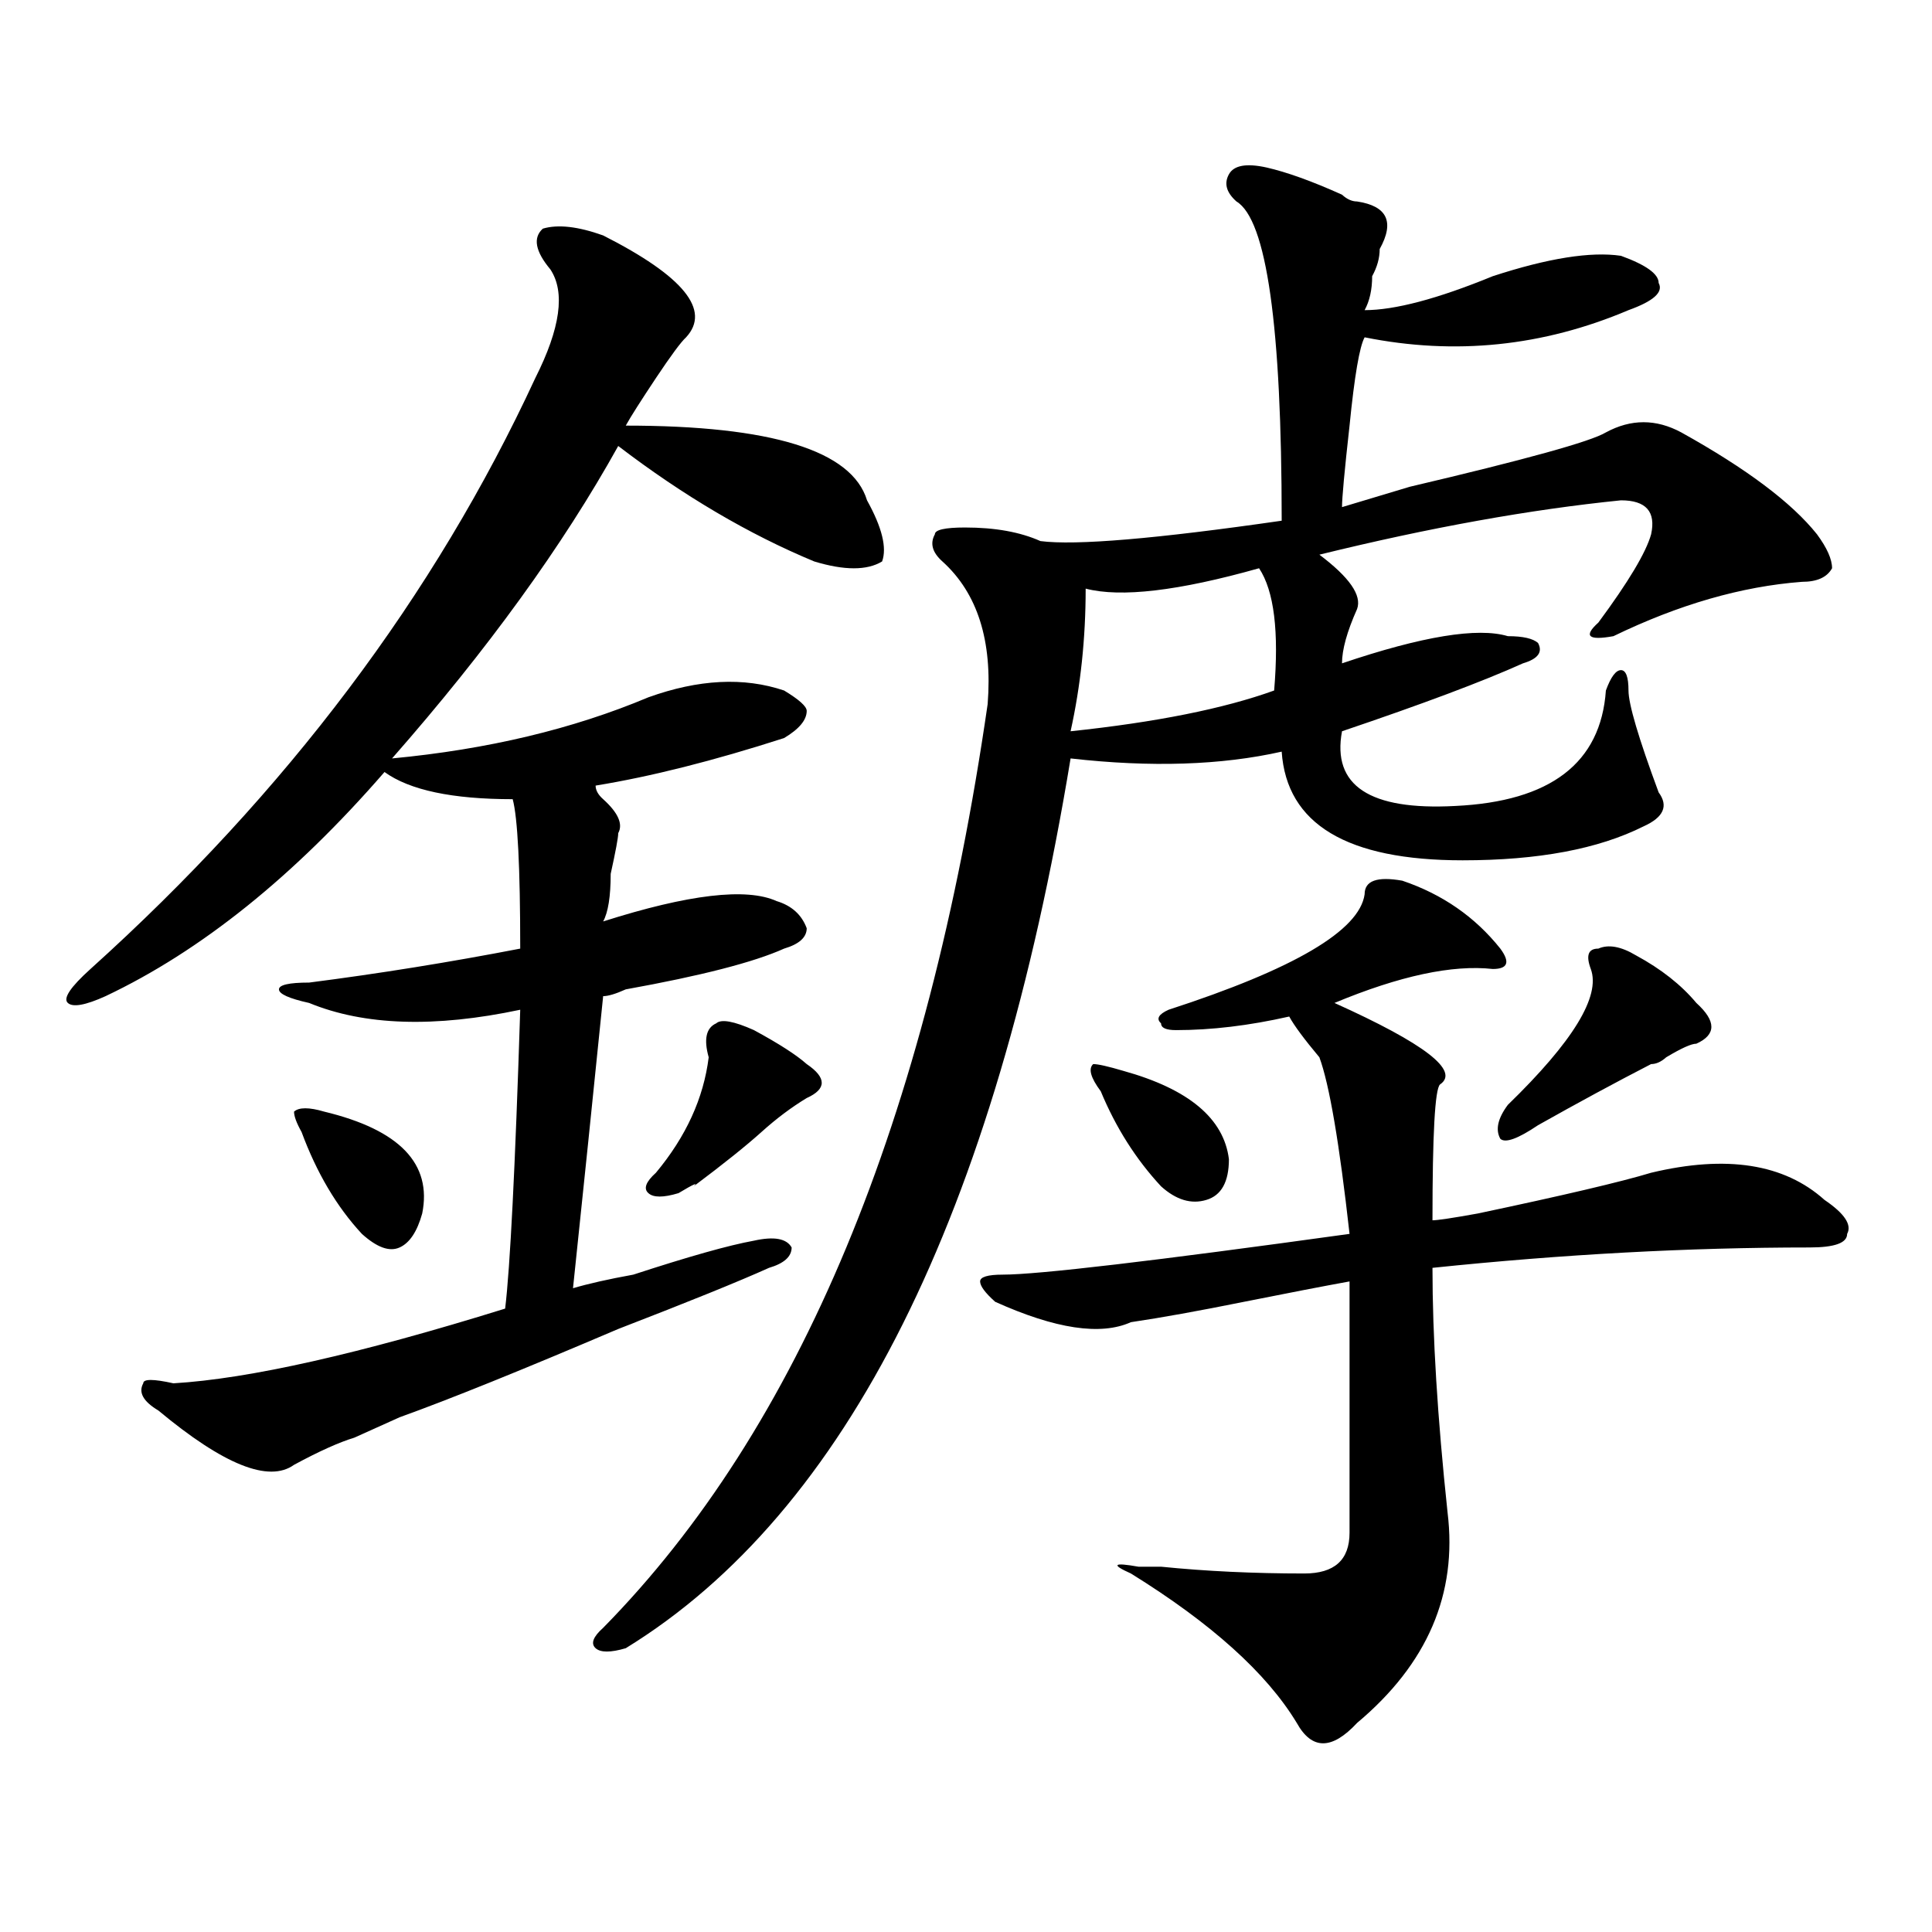
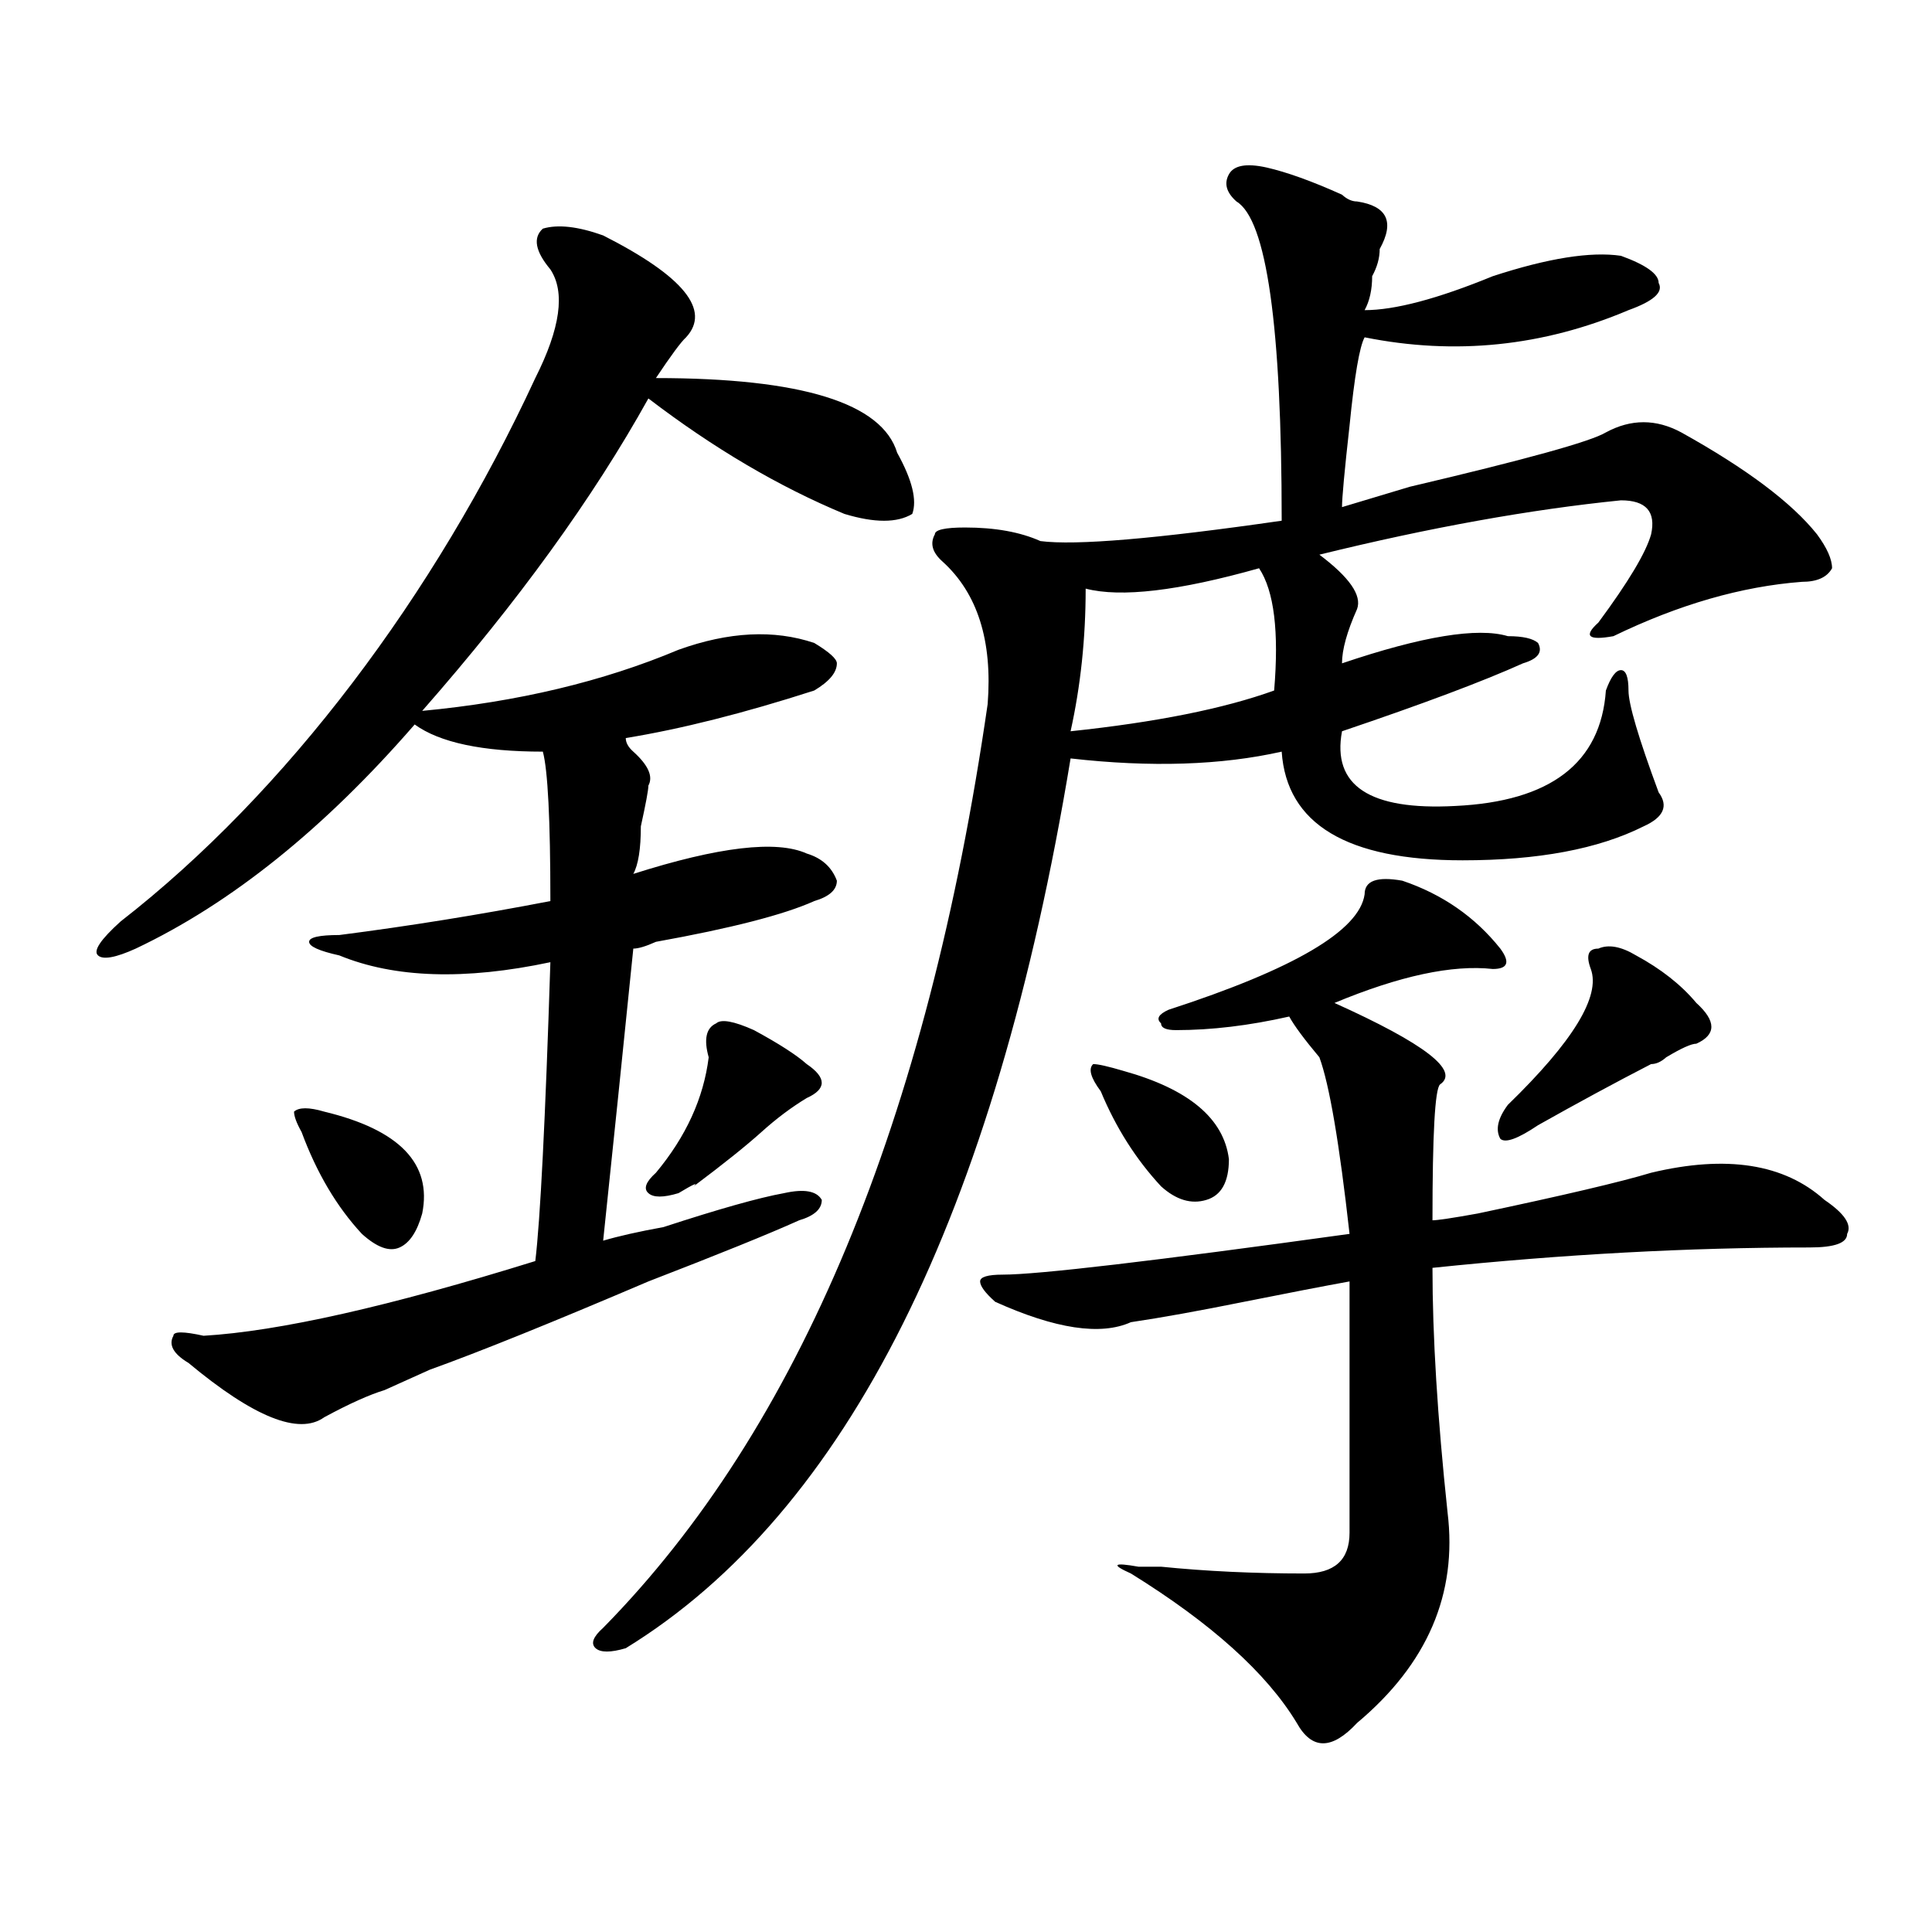
<svg xmlns="http://www.w3.org/2000/svg" version="1.1" id="图层_1" x="0px" y="0px" width="1000px" height="1000px" viewBox="0 0 1000 1000" enable-background="new 0 0 1000 1000" xml:space="preserve">
-   <path d="M312.188,121.859c41.584,21.094,55.913,38.672,42.926,52.734c-2.622,2.362-7.805,9.393-15.609,21.094  c-7.805,11.755-13.049,19.94-15.609,24.609c75.425,0,117.07,12.909,124.875,38.672c7.805,14.063,10.365,24.609,7.805,31.641  c-7.805,4.724-19.512,4.724-35.121,0c-33.841-14.063-67.681-33.948-101.461-59.766c-28.658,51.581-67.681,105.469-117.07,161.719  c49.389-4.669,93.656-15.216,132.68-31.641c25.975-9.338,49.389-10.547,70.242-3.516c7.805,4.724,11.707,8.24,11.707,10.547  c0,4.724-3.902,9.393-11.707,14.063c-36.463,11.755-68.962,19.94-97.559,24.609c0,2.362,1.281,4.724,3.902,7.031  c7.805,7.031,10.365,12.909,7.805,17.578c0,2.362-1.342,9.393-3.902,21.094c0,11.755-1.342,19.94-3.902,24.609  c44.206-14.063,74.145-17.578,89.754-10.547c7.805,2.362,12.988,7.031,15.609,14.063c0,4.724-3.902,8.24-11.707,10.547  c-15.609,7.031-42.926,14.063-81.949,21.094c-5.244,2.362-9.146,3.516-11.707,3.516c-5.244,51.581-10.427,101.953-15.609,151.172  c7.805-2.307,18.17-4.669,31.219-7.031c28.597-9.338,49.389-15.216,62.438-17.578c10.365-2.307,16.89-1.154,19.512,3.516  c0,4.724-3.902,8.24-11.707,10.547c-15.609,7.031-41.645,17.578-78.047,31.641c-49.45,21.094-87.193,36.365-113.168,45.703  c-5.244,2.362-13.049,5.878-23.414,10.547c-7.805,2.362-18.231,7.031-31.219,14.063c-13.049,9.393-36.463,0-70.242-28.125  c-7.805-4.669-10.427-9.338-7.805-14.063c0-2.307,5.183-2.307,15.609,0c39.023-2.307,96.217-15.216,171.703-38.672  c2.561-21.094,5.183-72.62,7.805-154.688c-44.267,9.393-80.669,8.24-109.266-3.516c-10.427-2.307-15.609-4.669-15.609-7.031  c0-2.307,5.183-3.516,15.609-3.516c36.402-4.669,72.803-10.547,109.266-17.578c0-42.188-1.342-67.95-3.902-77.344  c-31.219,0-53.352-4.669-66.34-14.063c-46.828,53.943-94.998,92.615-144.387,116.016c-10.427,4.724-16.951,5.878-19.512,3.516  c-2.622-2.307,1.281-8.185,11.707-17.578C148.29,410.14,224.995,308.187,277.067,195.687c12.988-25.763,15.609-44.495,7.805-56.25  c-7.805-9.338-9.146-16.37-3.902-21.094C288.774,116.036,299.139,117.19,312.188,121.859z M167.801,575.375  c39.023,9.393,55.913,26.971,50.73,52.734c-2.622,9.393-6.524,15.271-11.707,17.578c-5.244,2.362-11.707,0-19.512-7.031  c-13.049-14.063-23.414-31.641-31.219-52.734c-2.622-4.669-3.902-8.185-3.902-10.547  C154.753,573.068,159.997,573.068,167.801,575.375z M655.594,86.703c10.365,2.362,23.414,7.031,39.023,14.063  c2.561,2.362,5.183,3.516,7.805,3.516c15.609,2.362,19.512,10.547,11.707,24.609c0,4.724-1.342,9.393-3.902,14.063  c0,7.031-1.342,12.909-3.902,17.578c15.609,0,37.682-5.823,66.34-17.578c28.597-9.338,50.73-12.854,66.34-10.547  c12.988,4.724,19.512,9.393,19.512,14.063c2.561,4.724-2.622,9.393-15.609,14.063c-44.267,18.787-89.754,23.456-136.582,14.063  c-2.622,4.724-5.244,19.94-7.805,45.703c-2.622,23.456-3.902,37.518-3.902,42.188c7.805-2.307,19.512-5.823,35.121-10.547  c59.816-14.063,93.656-23.401,101.461-28.125c12.988-7.031,25.975-7.031,39.023,0c33.78,18.787,57.194,36.365,70.242,52.734  c5.183,7.031,7.805,12.909,7.805,17.578c-2.622,4.724-7.805,7.031-15.609,7.031c-31.219,2.362-63.779,11.755-97.559,28.125  c-13.049,2.362-15.609,0-7.805-7.031c15.609-21.094,24.695-36.31,27.316-45.703c2.561-11.7-2.622-17.578-15.609-17.578  c-46.828,4.724-98.9,14.063-156.094,28.125c15.609,11.755,22.073,21.094,19.512,28.125c-5.244,11.755-7.805,21.094-7.805,28.125  c41.584-14.063,70.242-18.732,85.852-14.063c7.805,0,12.988,1.208,15.609,3.516c2.561,4.724,0,8.24-7.805,10.547  c-20.853,9.393-52.072,21.094-93.656,35.156c-5.244,28.125,14.268,41.034,58.535,38.672c49.389-2.307,75.425-22.247,78.047-59.766  c2.561-7.031,5.183-10.547,7.805-10.547c2.561,0,3.902,3.516,3.902,10.547s5.183,24.609,15.609,52.734  c5.183,7.031,2.561,12.909-7.805,17.578c-23.414,11.755-54.633,17.578-93.656,17.578c-59.877,0-91.095-18.732-93.656-56.25  c-31.219,7.031-67.681,8.24-109.266,3.516c-39.023,236.755-115.79,390.234-230.238,460.547c-7.805,2.307-13.049,2.307-15.609,0  c-2.622-2.362-1.342-5.878,3.902-10.547c101.461-103.107,167.801-262.463,199.02-478.125c2.561-32.794-5.244-57.404-23.414-73.828  c-5.244-4.669-6.524-9.338-3.902-14.063c0-2.307,5.183-3.516,15.609-3.516c15.609,0,28.597,2.362,39.023,7.031  c18.17,2.362,59.816-1.154,124.875-10.547c0-100.745-7.805-155.841-23.414-165.234c-5.244-4.669-6.524-9.338-3.902-14.063  C638.643,85.549,645.168,84.396,655.594,86.703z M390.235,533.187c12.988,7.031,22.073,12.909,27.316,17.578  c10.365,7.031,10.365,12.909,0,17.578c-7.805,4.724-15.609,10.547-23.414,17.578s-19.512,16.425-35.121,28.125  c2.561-2.307,0-1.154-7.805,3.516c-7.805,2.362-13.049,2.362-15.609,0c-2.622-2.307-1.342-5.823,3.902-10.547  c15.609-18.732,24.695-38.672,27.316-59.766c-2.622-9.338-1.342-15.216,3.902-17.578  C373.284,527.365,379.808,528.518,390.235,533.187z M725.836,455.844c20.792,7.031,37.682,18.787,50.73,35.156  c5.183,7.031,3.902,10.547-3.902,10.547c-20.853-2.307-48.17,3.516-81.949,17.578c46.828,21.094,64.998,35.156,54.633,42.188  c-2.622,2.362-3.902,25.818-3.902,70.313c2.561,0,10.365-1.154,23.414-3.516c44.206-9.338,74.145-16.37,89.754-21.094  c39.023-9.338,68.901-4.669,89.754,14.063c10.366,7.031,14.268,12.909,11.707,17.578c0,4.724-6.524,7.031-19.512,7.031  c-62.438,0-127.497,3.516-195.117,10.547c0,35.156,2.561,77.344,7.805,126.563c5.183,42.188-10.427,78.497-46.828,108.984  c-13.049,14.063-23.414,14.063-31.219,0c-15.609-25.818-44.267-51.581-85.852-77.344c-10.427-4.669-9.146-5.823,3.902-3.516  c2.561,0,6.463,0,11.707,0c23.414,2.362,48.109,3.516,74.145,3.516c15.609,0,23.414-7.031,23.414-21.094  c0-21.094,0-64.435,0-130.078c-13.049,2.362-31.219,5.878-54.633,10.547c-23.414,4.724-42.926,8.24-58.535,10.547  c-15.609,7.031-39.023,3.516-70.242-10.547c-5.244-4.669-7.805-8.185-7.805-10.547c0-2.307,3.902-3.516,11.707-3.516  c18.17,0,78.047-7.031,179.508-21.094c-5.244-46.857-10.427-77.344-15.609-91.406c-7.805-9.338-13.049-16.37-15.609-21.094  c-20.853,4.724-40.365,7.031-58.535,7.031c-5.244,0-7.805-1.154-7.805-3.516c-2.622-2.307-1.342-4.669,3.902-7.031  c64.998-21.094,98.839-40.979,101.461-59.766C706.325,455.844,712.788,453.536,725.836,455.844z M651.692,294.125  c-41.645,11.755-71.584,15.271-89.754,10.547c0,25.818-2.622,50.427-7.805,73.828c44.206-4.669,79.327-11.7,105.363-21.094  C662.057,326.974,659.497,305.88,651.692,294.125z M581.45,554.281c33.78,9.393,52.011,24.609,54.633,45.703  c0,11.755-3.902,18.787-11.707,21.094c-7.805,2.362-15.609,0-23.414-7.031c-13.049-14.063-23.414-30.432-31.219-49.219  c-5.244-7.031-6.524-11.7-3.902-14.063C568.401,550.765,573.645,551.974,581.45,554.281z M846.809,494.515  c12.988,7.031,23.414,15.271,31.219,24.609c10.365,9.393,10.365,16.425,0,21.094c-2.622,0-7.805,2.362-15.609,7.031  c-2.622,2.362-5.244,3.516-7.805,3.516c-18.231,9.393-37.743,19.94-58.535,31.641c-10.427,7.031-16.951,9.393-19.512,7.031  c-2.622-4.669-1.342-10.547,3.902-17.578c33.78-32.794,48.109-56.25,42.926-70.313c-2.622-7.031-1.342-10.547,3.902-10.547  C832.48,488.693,839.004,489.846,846.809,494.515z" />
+   <path d="M312.188,121.859c41.584,21.094,55.913,38.672,42.926,52.734c-2.622,2.362-7.805,9.393-15.609,21.094  c75.425,0,117.07,12.909,124.875,38.672c7.805,14.063,10.365,24.609,7.805,31.641  c-7.805,4.724-19.512,4.724-35.121,0c-33.841-14.063-67.681-33.948-101.461-59.766c-28.658,51.581-67.681,105.469-117.07,161.719  c49.389-4.669,93.656-15.216,132.68-31.641c25.975-9.338,49.389-10.547,70.242-3.516c7.805,4.724,11.707,8.24,11.707,10.547  c0,4.724-3.902,9.393-11.707,14.063c-36.463,11.755-68.962,19.94-97.559,24.609c0,2.362,1.281,4.724,3.902,7.031  c7.805,7.031,10.365,12.909,7.805,17.578c0,2.362-1.342,9.393-3.902,21.094c0,11.755-1.342,19.94-3.902,24.609  c44.206-14.063,74.145-17.578,89.754-10.547c7.805,2.362,12.988,7.031,15.609,14.063c0,4.724-3.902,8.24-11.707,10.547  c-15.609,7.031-42.926,14.063-81.949,21.094c-5.244,2.362-9.146,3.516-11.707,3.516c-5.244,51.581-10.427,101.953-15.609,151.172  c7.805-2.307,18.17-4.669,31.219-7.031c28.597-9.338,49.389-15.216,62.438-17.578c10.365-2.307,16.89-1.154,19.512,3.516  c0,4.724-3.902,8.24-11.707,10.547c-15.609,7.031-41.645,17.578-78.047,31.641c-49.45,21.094-87.193,36.365-113.168,45.703  c-5.244,2.362-13.049,5.878-23.414,10.547c-7.805,2.362-18.231,7.031-31.219,14.063c-13.049,9.393-36.463,0-70.242-28.125  c-7.805-4.669-10.427-9.338-7.805-14.063c0-2.307,5.183-2.307,15.609,0c39.023-2.307,96.217-15.216,171.703-38.672  c2.561-21.094,5.183-72.62,7.805-154.688c-44.267,9.393-80.669,8.24-109.266-3.516c-10.427-2.307-15.609-4.669-15.609-7.031  c0-2.307,5.183-3.516,15.609-3.516c36.402-4.669,72.803-10.547,109.266-17.578c0-42.188-1.342-67.95-3.902-77.344  c-31.219,0-53.352-4.669-66.34-14.063c-46.828,53.943-94.998,92.615-144.387,116.016c-10.427,4.724-16.951,5.878-19.512,3.516  c-2.622-2.307,1.281-8.185,11.707-17.578C148.29,410.14,224.995,308.187,277.067,195.687c12.988-25.763,15.609-44.495,7.805-56.25  c-7.805-9.338-9.146-16.37-3.902-21.094C288.774,116.036,299.139,117.19,312.188,121.859z M167.801,575.375  c39.023,9.393,55.913,26.971,50.73,52.734c-2.622,9.393-6.524,15.271-11.707,17.578c-5.244,2.362-11.707,0-19.512-7.031  c-13.049-14.063-23.414-31.641-31.219-52.734c-2.622-4.669-3.902-8.185-3.902-10.547  C154.753,573.068,159.997,573.068,167.801,575.375z M655.594,86.703c10.365,2.362,23.414,7.031,39.023,14.063  c2.561,2.362,5.183,3.516,7.805,3.516c15.609,2.362,19.512,10.547,11.707,24.609c0,4.724-1.342,9.393-3.902,14.063  c0,7.031-1.342,12.909-3.902,17.578c15.609,0,37.682-5.823,66.34-17.578c28.597-9.338,50.73-12.854,66.34-10.547  c12.988,4.724,19.512,9.393,19.512,14.063c2.561,4.724-2.622,9.393-15.609,14.063c-44.267,18.787-89.754,23.456-136.582,14.063  c-2.622,4.724-5.244,19.94-7.805,45.703c-2.622,23.456-3.902,37.518-3.902,42.188c7.805-2.307,19.512-5.823,35.121-10.547  c59.816-14.063,93.656-23.401,101.461-28.125c12.988-7.031,25.975-7.031,39.023,0c33.78,18.787,57.194,36.365,70.242,52.734  c5.183,7.031,7.805,12.909,7.805,17.578c-2.622,4.724-7.805,7.031-15.609,7.031c-31.219,2.362-63.779,11.755-97.559,28.125  c-13.049,2.362-15.609,0-7.805-7.031c15.609-21.094,24.695-36.31,27.316-45.703c2.561-11.7-2.622-17.578-15.609-17.578  c-46.828,4.724-98.9,14.063-156.094,28.125c15.609,11.755,22.073,21.094,19.512,28.125c-5.244,11.755-7.805,21.094-7.805,28.125  c41.584-14.063,70.242-18.732,85.852-14.063c7.805,0,12.988,1.208,15.609,3.516c2.561,4.724,0,8.24-7.805,10.547  c-20.853,9.393-52.072,21.094-93.656,35.156c-5.244,28.125,14.268,41.034,58.535,38.672c49.389-2.307,75.425-22.247,78.047-59.766  c2.561-7.031,5.183-10.547,7.805-10.547c2.561,0,3.902,3.516,3.902,10.547s5.183,24.609,15.609,52.734  c5.183,7.031,2.561,12.909-7.805,17.578c-23.414,11.755-54.633,17.578-93.656,17.578c-59.877,0-91.095-18.732-93.656-56.25  c-31.219,7.031-67.681,8.24-109.266,3.516c-39.023,236.755-115.79,390.234-230.238,460.547c-7.805,2.307-13.049,2.307-15.609,0  c-2.622-2.362-1.342-5.878,3.902-10.547c101.461-103.107,167.801-262.463,199.02-478.125c2.561-32.794-5.244-57.404-23.414-73.828  c-5.244-4.669-6.524-9.338-3.902-14.063c0-2.307,5.183-3.516,15.609-3.516c15.609,0,28.597,2.362,39.023,7.031  c18.17,2.362,59.816-1.154,124.875-10.547c0-100.745-7.805-155.841-23.414-165.234c-5.244-4.669-6.524-9.338-3.902-14.063  C638.643,85.549,645.168,84.396,655.594,86.703z M390.235,533.187c12.988,7.031,22.073,12.909,27.316,17.578  c10.365,7.031,10.365,12.909,0,17.578c-7.805,4.724-15.609,10.547-23.414,17.578s-19.512,16.425-35.121,28.125  c2.561-2.307,0-1.154-7.805,3.516c-7.805,2.362-13.049,2.362-15.609,0c-2.622-2.307-1.342-5.823,3.902-10.547  c15.609-18.732,24.695-38.672,27.316-59.766c-2.622-9.338-1.342-15.216,3.902-17.578  C373.284,527.365,379.808,528.518,390.235,533.187z M725.836,455.844c20.792,7.031,37.682,18.787,50.73,35.156  c5.183,7.031,3.902,10.547-3.902,10.547c-20.853-2.307-48.17,3.516-81.949,17.578c46.828,21.094,64.998,35.156,54.633,42.188  c-2.622,2.362-3.902,25.818-3.902,70.313c2.561,0,10.365-1.154,23.414-3.516c44.206-9.338,74.145-16.37,89.754-21.094  c39.023-9.338,68.901-4.669,89.754,14.063c10.366,7.031,14.268,12.909,11.707,17.578c0,4.724-6.524,7.031-19.512,7.031  c-62.438,0-127.497,3.516-195.117,10.547c0,35.156,2.561,77.344,7.805,126.563c5.183,42.188-10.427,78.497-46.828,108.984  c-13.049,14.063-23.414,14.063-31.219,0c-15.609-25.818-44.267-51.581-85.852-77.344c-10.427-4.669-9.146-5.823,3.902-3.516  c2.561,0,6.463,0,11.707,0c23.414,2.362,48.109,3.516,74.145,3.516c15.609,0,23.414-7.031,23.414-21.094  c0-21.094,0-64.435,0-130.078c-13.049,2.362-31.219,5.878-54.633,10.547c-23.414,4.724-42.926,8.24-58.535,10.547  c-15.609,7.031-39.023,3.516-70.242-10.547c-5.244-4.669-7.805-8.185-7.805-10.547c0-2.307,3.902-3.516,11.707-3.516  c18.17,0,78.047-7.031,179.508-21.094c-5.244-46.857-10.427-77.344-15.609-91.406c-7.805-9.338-13.049-16.37-15.609-21.094  c-20.853,4.724-40.365,7.031-58.535,7.031c-5.244,0-7.805-1.154-7.805-3.516c-2.622-2.307-1.342-4.669,3.902-7.031  c64.998-21.094,98.839-40.979,101.461-59.766C706.325,455.844,712.788,453.536,725.836,455.844z M651.692,294.125  c-41.645,11.755-71.584,15.271-89.754,10.547c0,25.818-2.622,50.427-7.805,73.828c44.206-4.669,79.327-11.7,105.363-21.094  C662.057,326.974,659.497,305.88,651.692,294.125z M581.45,554.281c33.78,9.393,52.011,24.609,54.633,45.703  c0,11.755-3.902,18.787-11.707,21.094c-7.805,2.362-15.609,0-23.414-7.031c-13.049-14.063-23.414-30.432-31.219-49.219  c-5.244-7.031-6.524-11.7-3.902-14.063C568.401,550.765,573.645,551.974,581.45,554.281z M846.809,494.515  c12.988,7.031,23.414,15.271,31.219,24.609c10.365,9.393,10.365,16.425,0,21.094c-2.622,0-7.805,2.362-15.609,7.031  c-2.622,2.362-5.244,3.516-7.805,3.516c-18.231,9.393-37.743,19.94-58.535,31.641c-10.427,7.031-16.951,9.393-19.512,7.031  c-2.622-4.669-1.342-10.547,3.902-17.578c33.78-32.794,48.109-56.25,42.926-70.313c-2.622-7.031-1.342-10.547,3.902-10.547  C832.48,488.693,839.004,489.846,846.809,494.515z" />
</svg>